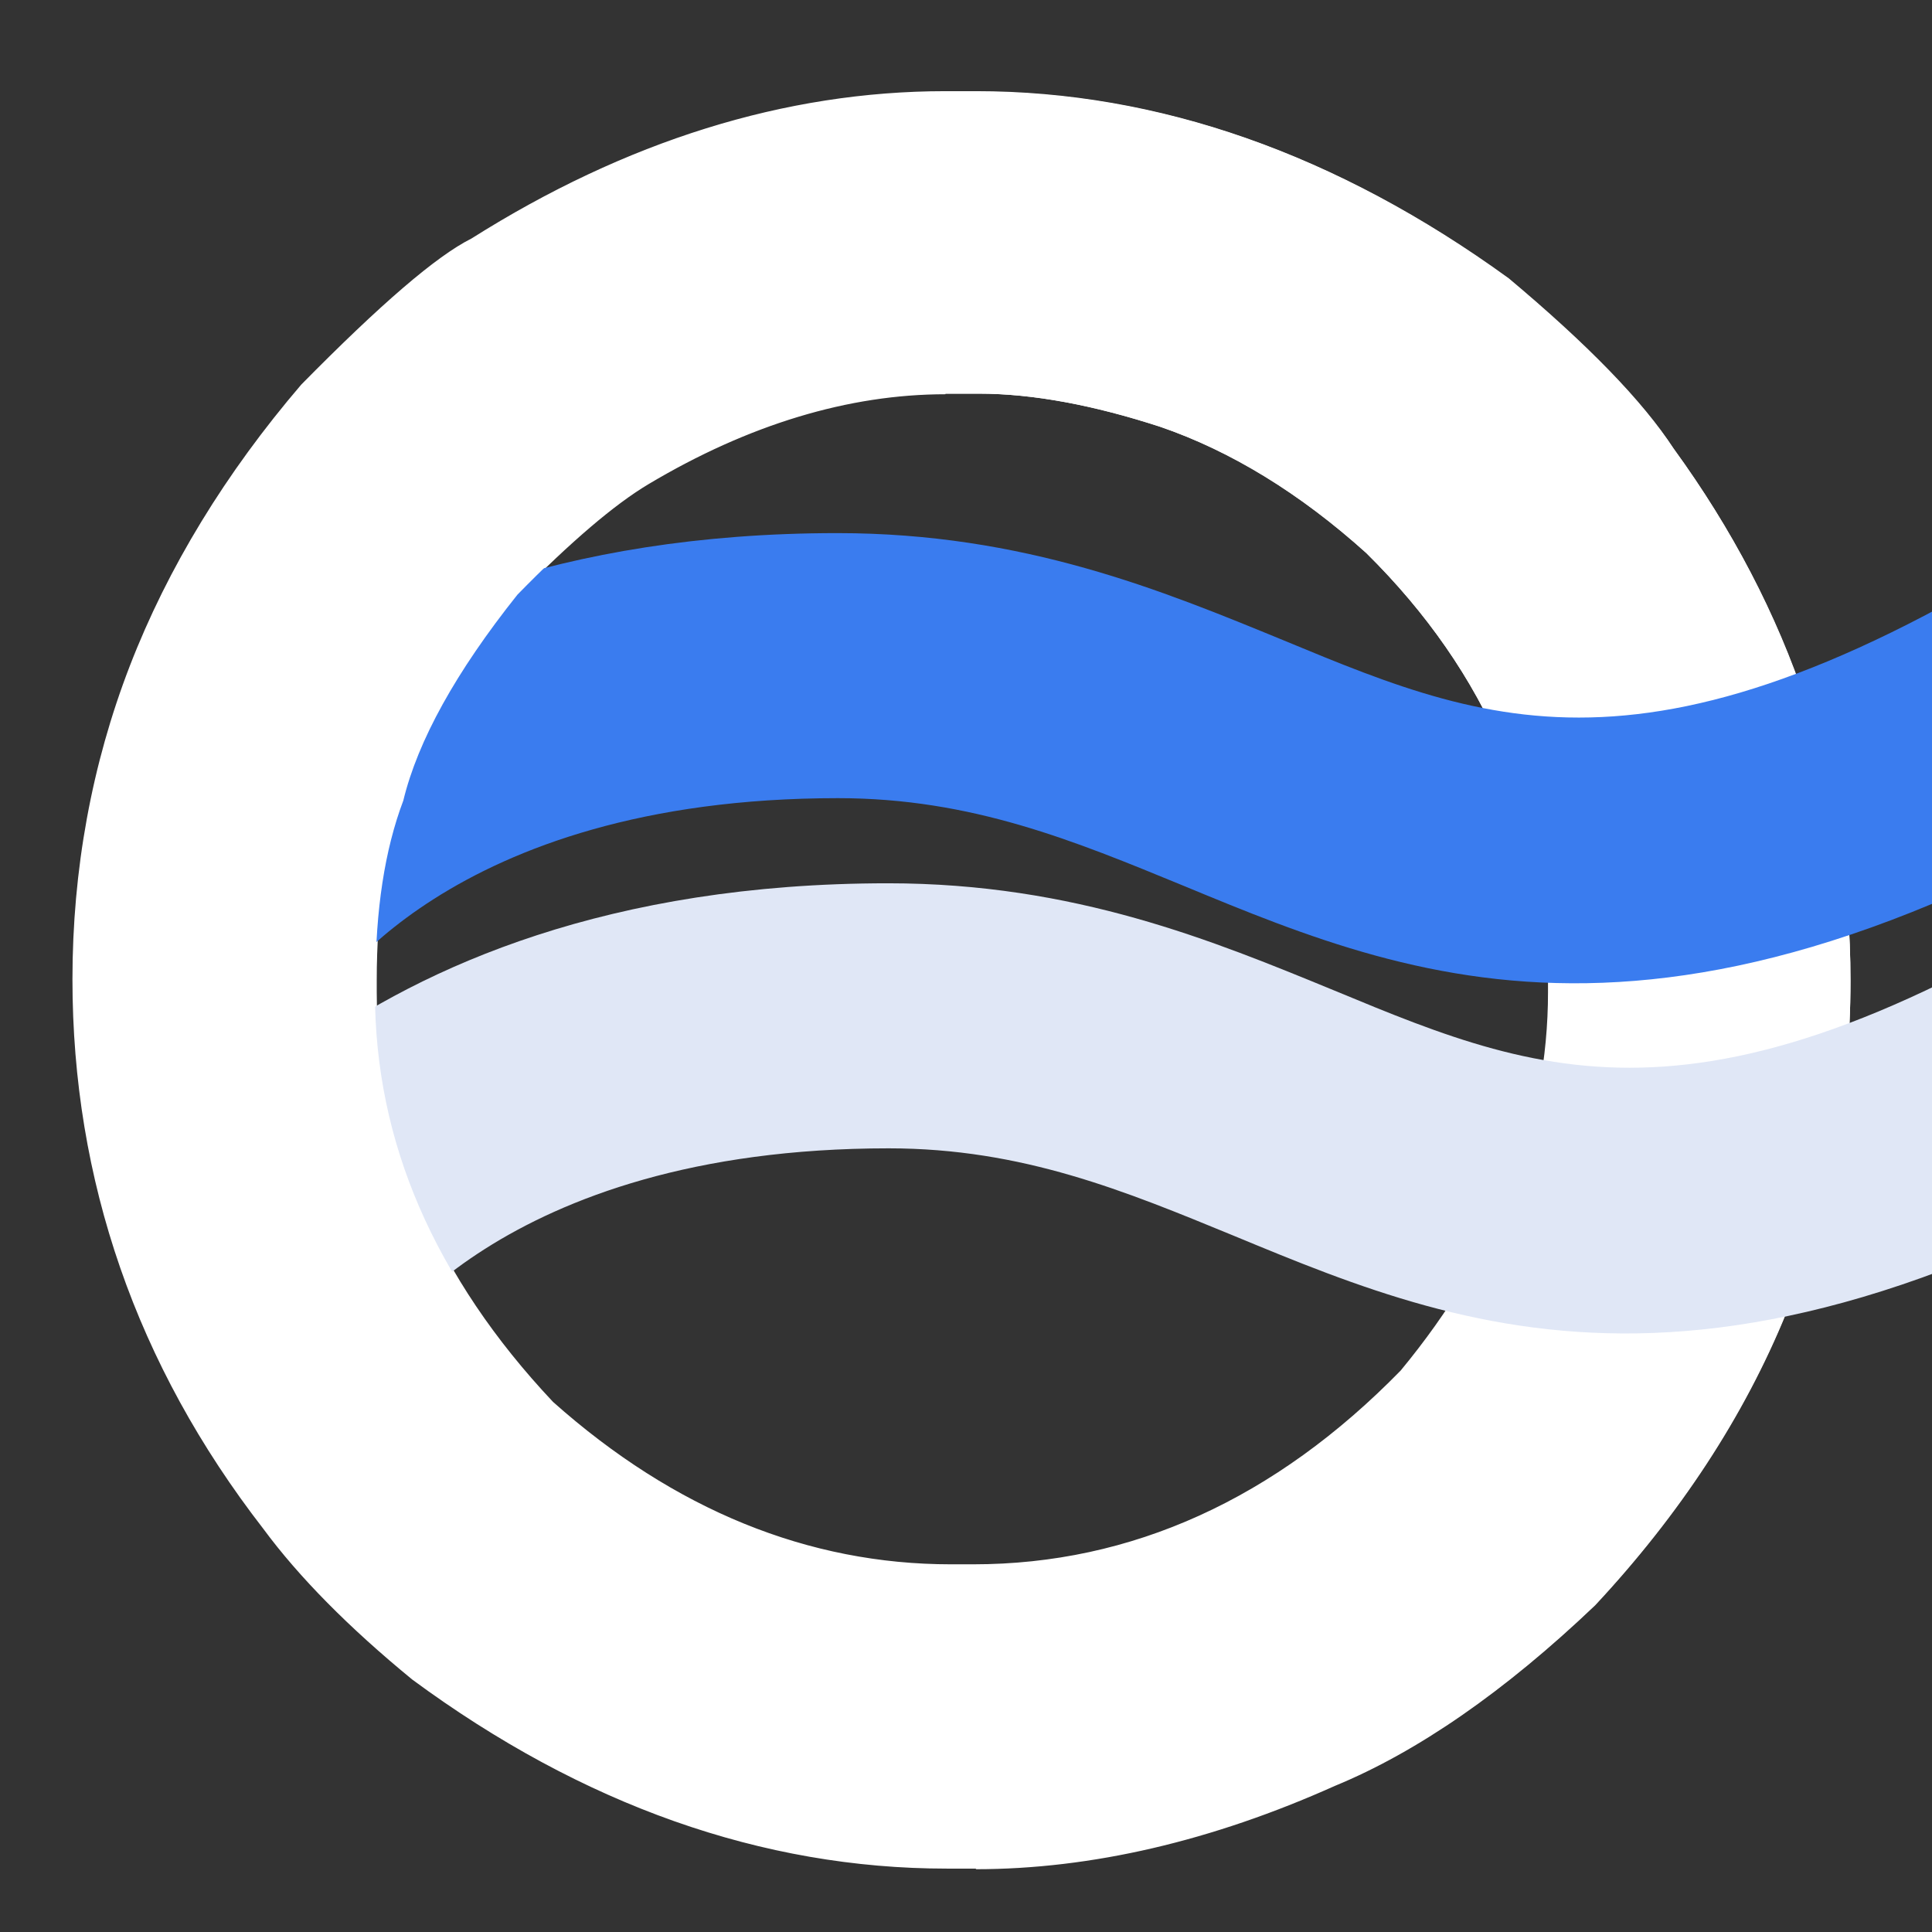
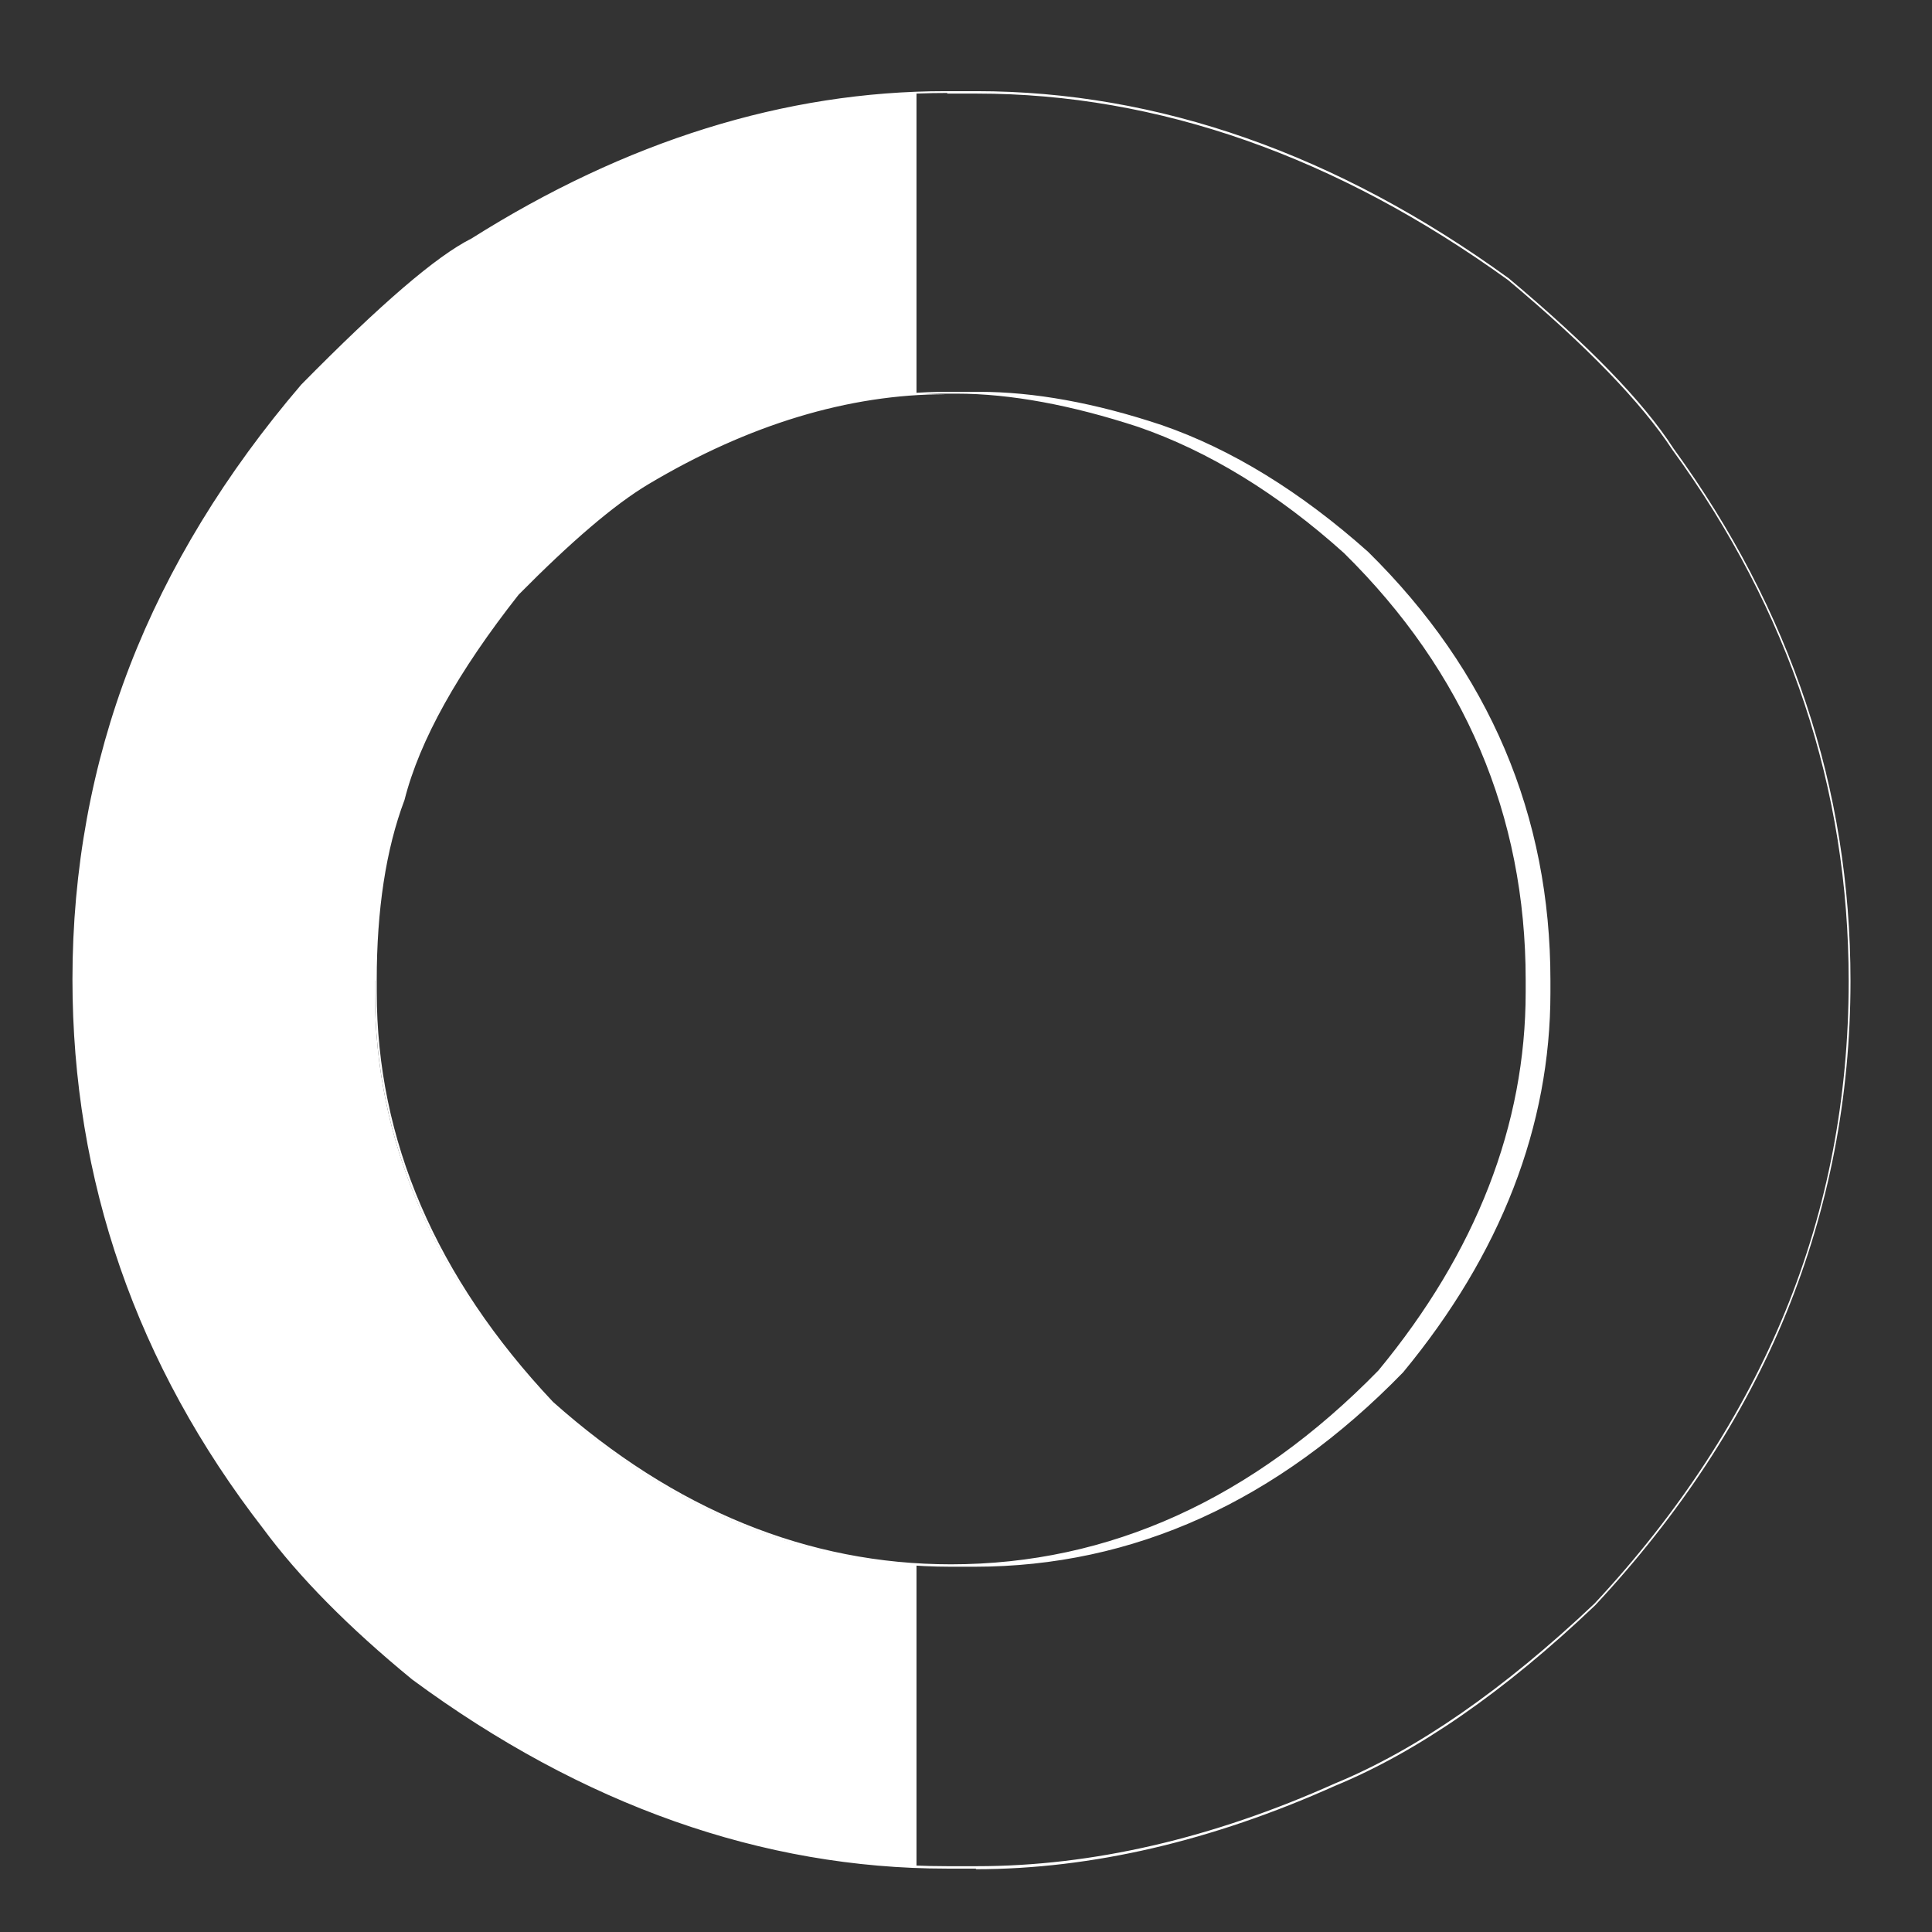
<svg xmlns="http://www.w3.org/2000/svg" id="Capa_1" data-name="Capa 1" viewBox="0 0 32 32">
  <rect x="0" y="0" width="32" height="32" fill="#333333" stroke="none" />
  <defs>
    <style>.cls-2{fill:#fff}</style>
  </defs>
-   <path d="M6.22 16.24v.2c0 2.47.97 4.73 2.93 6.8 2.03 1.8 4.23 2.7 6.6 2.7h.37c2.64 0 5-1.07 7.09-3.21 1.62-1.97 2.44-4.06 2.44-6.28v-.2c0-2.73-1.01-5.1-3.02-7.09-1.11-1-2.24-1.69-3.41-2.09-1.11-.36-2.11-.55-3.01-.55h-.55c-1.61 0-3.25.5-4.93 1.49-.57.34-1.29.95-2.15 1.84-1.01 1.28-1.64 2.42-1.89 3.41-.3.82-.46 1.82-.46 2.98Zm9.47-14.72h.49c3.02 0 5.96 1.03 8.81 3.1 1.3 1.09 2.21 2.03 2.73 2.81 1.95 2.68 2.93 5.61 2.93 8.81 0 3.86-1.41 7.31-4.22 10.33-1.51 1.44-2.94 2.43-4.3 2.98-2.04.92-4.02 1.38-5.94 1.38h-.49c-3.06 0-6.01-1.04-8.84-3.12-1.05-.86-1.88-1.69-2.47-2.5-2.1-2.71-3.16-5.75-3.16-9.09 0-3.63 1.27-6.91 3.79-9.84 1.3-1.32 2.24-2.12 2.81-2.41 2.56-1.62 5.18-2.44 7.86-2.44Z" class="cls-2" />
-   <path d="M16.17 30.95h-.49c-3.05 0-6.03-1.05-8.85-3.13-1.05-.86-1.88-1.7-2.47-2.5-2.1-2.71-3.16-5.77-3.16-9.1 0-1.81.32-3.56.95-5.19.63-1.63 1.59-3.2 2.84-4.66 1.32-1.34 2.24-2.13 2.82-2.42 2.55-1.61 5.19-2.44 7.85-2.44h.51c3.01 0 5.98 1.04 8.82 3.1 1.3 1.09 2.22 2.03 2.73 2.82 1.94 2.67 2.93 5.63 2.93 8.82 0 1.92-.36 3.77-1.06 5.49-.7 1.72-1.77 3.35-3.17 4.85-1.5 1.43-2.95 2.43-4.31 2.99-2.03.91-4.03 1.38-5.95 1.38Zm-.48-29.41c-2.66 0-5.3.82-7.85 2.43-.57.29-1.49 1.07-2.81 2.41-1.25 1.45-2.21 3.02-2.84 4.65-.63 1.63-.95 3.37-.95 5.18 0 3.33 1.06 6.38 3.16 9.08.59.8 1.42 1.64 2.46 2.5 2.81 2.07 5.78 3.12 8.83 3.12h.49c1.91 0 3.9-.46 5.93-1.37 1.36-.56 2.8-1.56 4.3-2.98 1.4-1.5 2.46-3.13 3.16-4.84.7-1.71 1.05-3.55 1.05-5.47 0-3.18-.98-6.14-2.92-8.8-.51-.78-1.43-1.73-2.72-2.81-2.84-2.05-5.8-3.09-8.8-3.09h-.49Zm.43 24.41h-.37c-2.37 0-4.59-.91-6.61-2.7-1.95-2.06-2.93-4.35-2.93-6.81v-.2c0-1.16.15-2.16.46-2.99.25-.99.89-2.15 1.9-3.42.86-.88 1.59-1.5 2.16-1.84 1.67-.99 3.34-1.5 4.94-1.5h.55c.9 0 1.91.18 3.02.55 1.16.4 2.31 1.11 3.42 2.1 2.01 1.98 3.02 4.37 3.02 7.1v.2c0 2.21-.82 4.33-2.44 6.29-2.08 2.14-4.47 3.22-7.1 3.22Zm-.46-19.42c-1.6 0-3.26.5-4.92 1.49-.57.34-1.29.96-2.15 1.83-1 1.27-1.64 2.41-1.89 3.4-.31.82-.46 1.83-.46 2.98v.2c0 2.45.98 4.73 2.92 6.79 2.01 1.79 4.23 2.69 6.59 2.69h.37c2.62 0 5-1.08 7.08-3.21 1.62-1.96 2.44-4.07 2.44-6.27v-.2c0-2.72-1.01-5.1-3.01-7.07-1.1-.99-2.25-1.69-3.41-2.09-1.1-.36-2.11-.55-3.01-.55h-.55Z" class="cls-2" />
-   <path d="m6.13 22.45.02-.03-3.86-2.08c.13-.23 3.19-5.71 12.42-5.71 3.09 0 5.38.95 7.4 1.78 3.57 1.48 6.38 2.64 13.77-2.32l2.45 3.64c-9.33 6.28-13.88 4.4-17.89 2.74-1.8-.74-3.5-1.45-5.72-1.45-6.48 0-8.5 3.3-8.58 3.44Z" style="fill:#e0e7f6" />
-   <path d="m5.29 16.65.02-.03-3.86-2.08c.13-.23 3.19-5.71 12.42-5.71 3.09 0 5.38.95 7.4 1.78 3.57 1.48 6.38 2.64 13.77-2.32l2.45 3.64c-9.33 6.28-13.88 4.4-17.89 2.74-1.8-.74-3.5-1.45-5.72-1.45-6.48 0-8.5 3.3-8.58 3.44Z" style="fill:#3a7cef" />
+   <path d="M16.17 30.95h-.49c-3.05 0-6.03-1.05-8.85-3.13-1.05-.86-1.88-1.7-2.47-2.5-2.1-2.71-3.16-5.77-3.16-9.1 0-1.81.32-3.56.95-5.19.63-1.63 1.59-3.2 2.84-4.66 1.32-1.34 2.24-2.13 2.82-2.42 2.55-1.61 5.19-2.44 7.85-2.44h.51c3.01 0 5.98 1.04 8.82 3.1 1.3 1.09 2.22 2.03 2.73 2.82 1.94 2.67 2.93 5.63 2.93 8.82 0 1.92-.36 3.77-1.06 5.49-.7 1.72-1.77 3.35-3.17 4.85-1.5 1.43-2.95 2.43-4.31 2.99-2.03.91-4.03 1.38-5.95 1.38Zm-.48-29.41c-2.66 0-5.3.82-7.85 2.43-.57.29-1.49 1.07-2.81 2.41-1.25 1.45-2.21 3.02-2.84 4.65-.63 1.63-.95 3.37-.95 5.18 0 3.33 1.06 6.38 3.16 9.08.59.8 1.42 1.64 2.46 2.5 2.81 2.07 5.78 3.12 8.83 3.12h.49c1.91 0 3.9-.46 5.93-1.37 1.36-.56 2.8-1.56 4.3-2.98 1.4-1.5 2.46-3.13 3.16-4.84.7-1.71 1.05-3.55 1.05-5.47 0-3.18-.98-6.14-2.92-8.8-.51-.78-1.43-1.73-2.72-2.81-2.84-2.05-5.8-3.09-8.8-3.09h-.49Zm.43 24.41h-.37c-2.37 0-4.59-.91-6.61-2.7-1.95-2.06-2.93-4.35-2.93-6.81v-.2c0-1.16.15-2.16.46-2.99.25-.99.89-2.15 1.9-3.42.86-.88 1.59-1.5 2.16-1.84 1.67-.99 3.34-1.5 4.94-1.5h.55c.9 0 1.91.18 3.02.55 1.16.4 2.31 1.11 3.42 2.1 2.01 1.98 3.02 4.37 3.02 7.1v.2c0 2.21-.82 4.33-2.44 6.29-2.08 2.14-4.47 3.22-7.1 3.22Zm-.46-19.42c-1.6 0-3.26.5-4.92 1.49-.57.34-1.29.96-2.15 1.83-1 1.27-1.64 2.41-1.89 3.4-.31.82-.46 1.83-.46 2.98v.2c0 2.45.98 4.73 2.92 6.79 2.01 1.79 4.23 2.69 6.59 2.69c2.62 0 5-1.08 7.08-3.21 1.62-1.96 2.44-4.07 2.44-6.27v-.2c0-2.72-1.01-5.1-3.01-7.07-1.1-.99-2.25-1.69-3.41-2.09-1.1-.36-2.11-.55-3.01-.55h-.55Z" class="cls-2" />
  <path d="M6.21 16.24v.2c0 2.47.98 4.73 2.93 6.8 1.87 1.66 3.88 2.55 6.04 2.68v5c-2.88-.11-5.66-1.15-8.34-3.12-1.05-.86-1.87-1.69-2.47-2.5-2.1-2.71-3.15-5.75-3.15-9.09 0-3.63 1.26-6.91 3.79-9.84 1.3-1.32 2.24-2.12 2.81-2.41 2.4-1.52 4.86-2.33 7.36-2.43v5c-1.46.09-2.94.58-4.46 1.48-.57.34-1.29.96-2.15 1.84-1.02 1.28-1.65 2.42-1.89 3.41-.31.82-.46 1.82-.46 2.98Z" style="fill:#fff;fill-rule:evenodd" />
</svg>